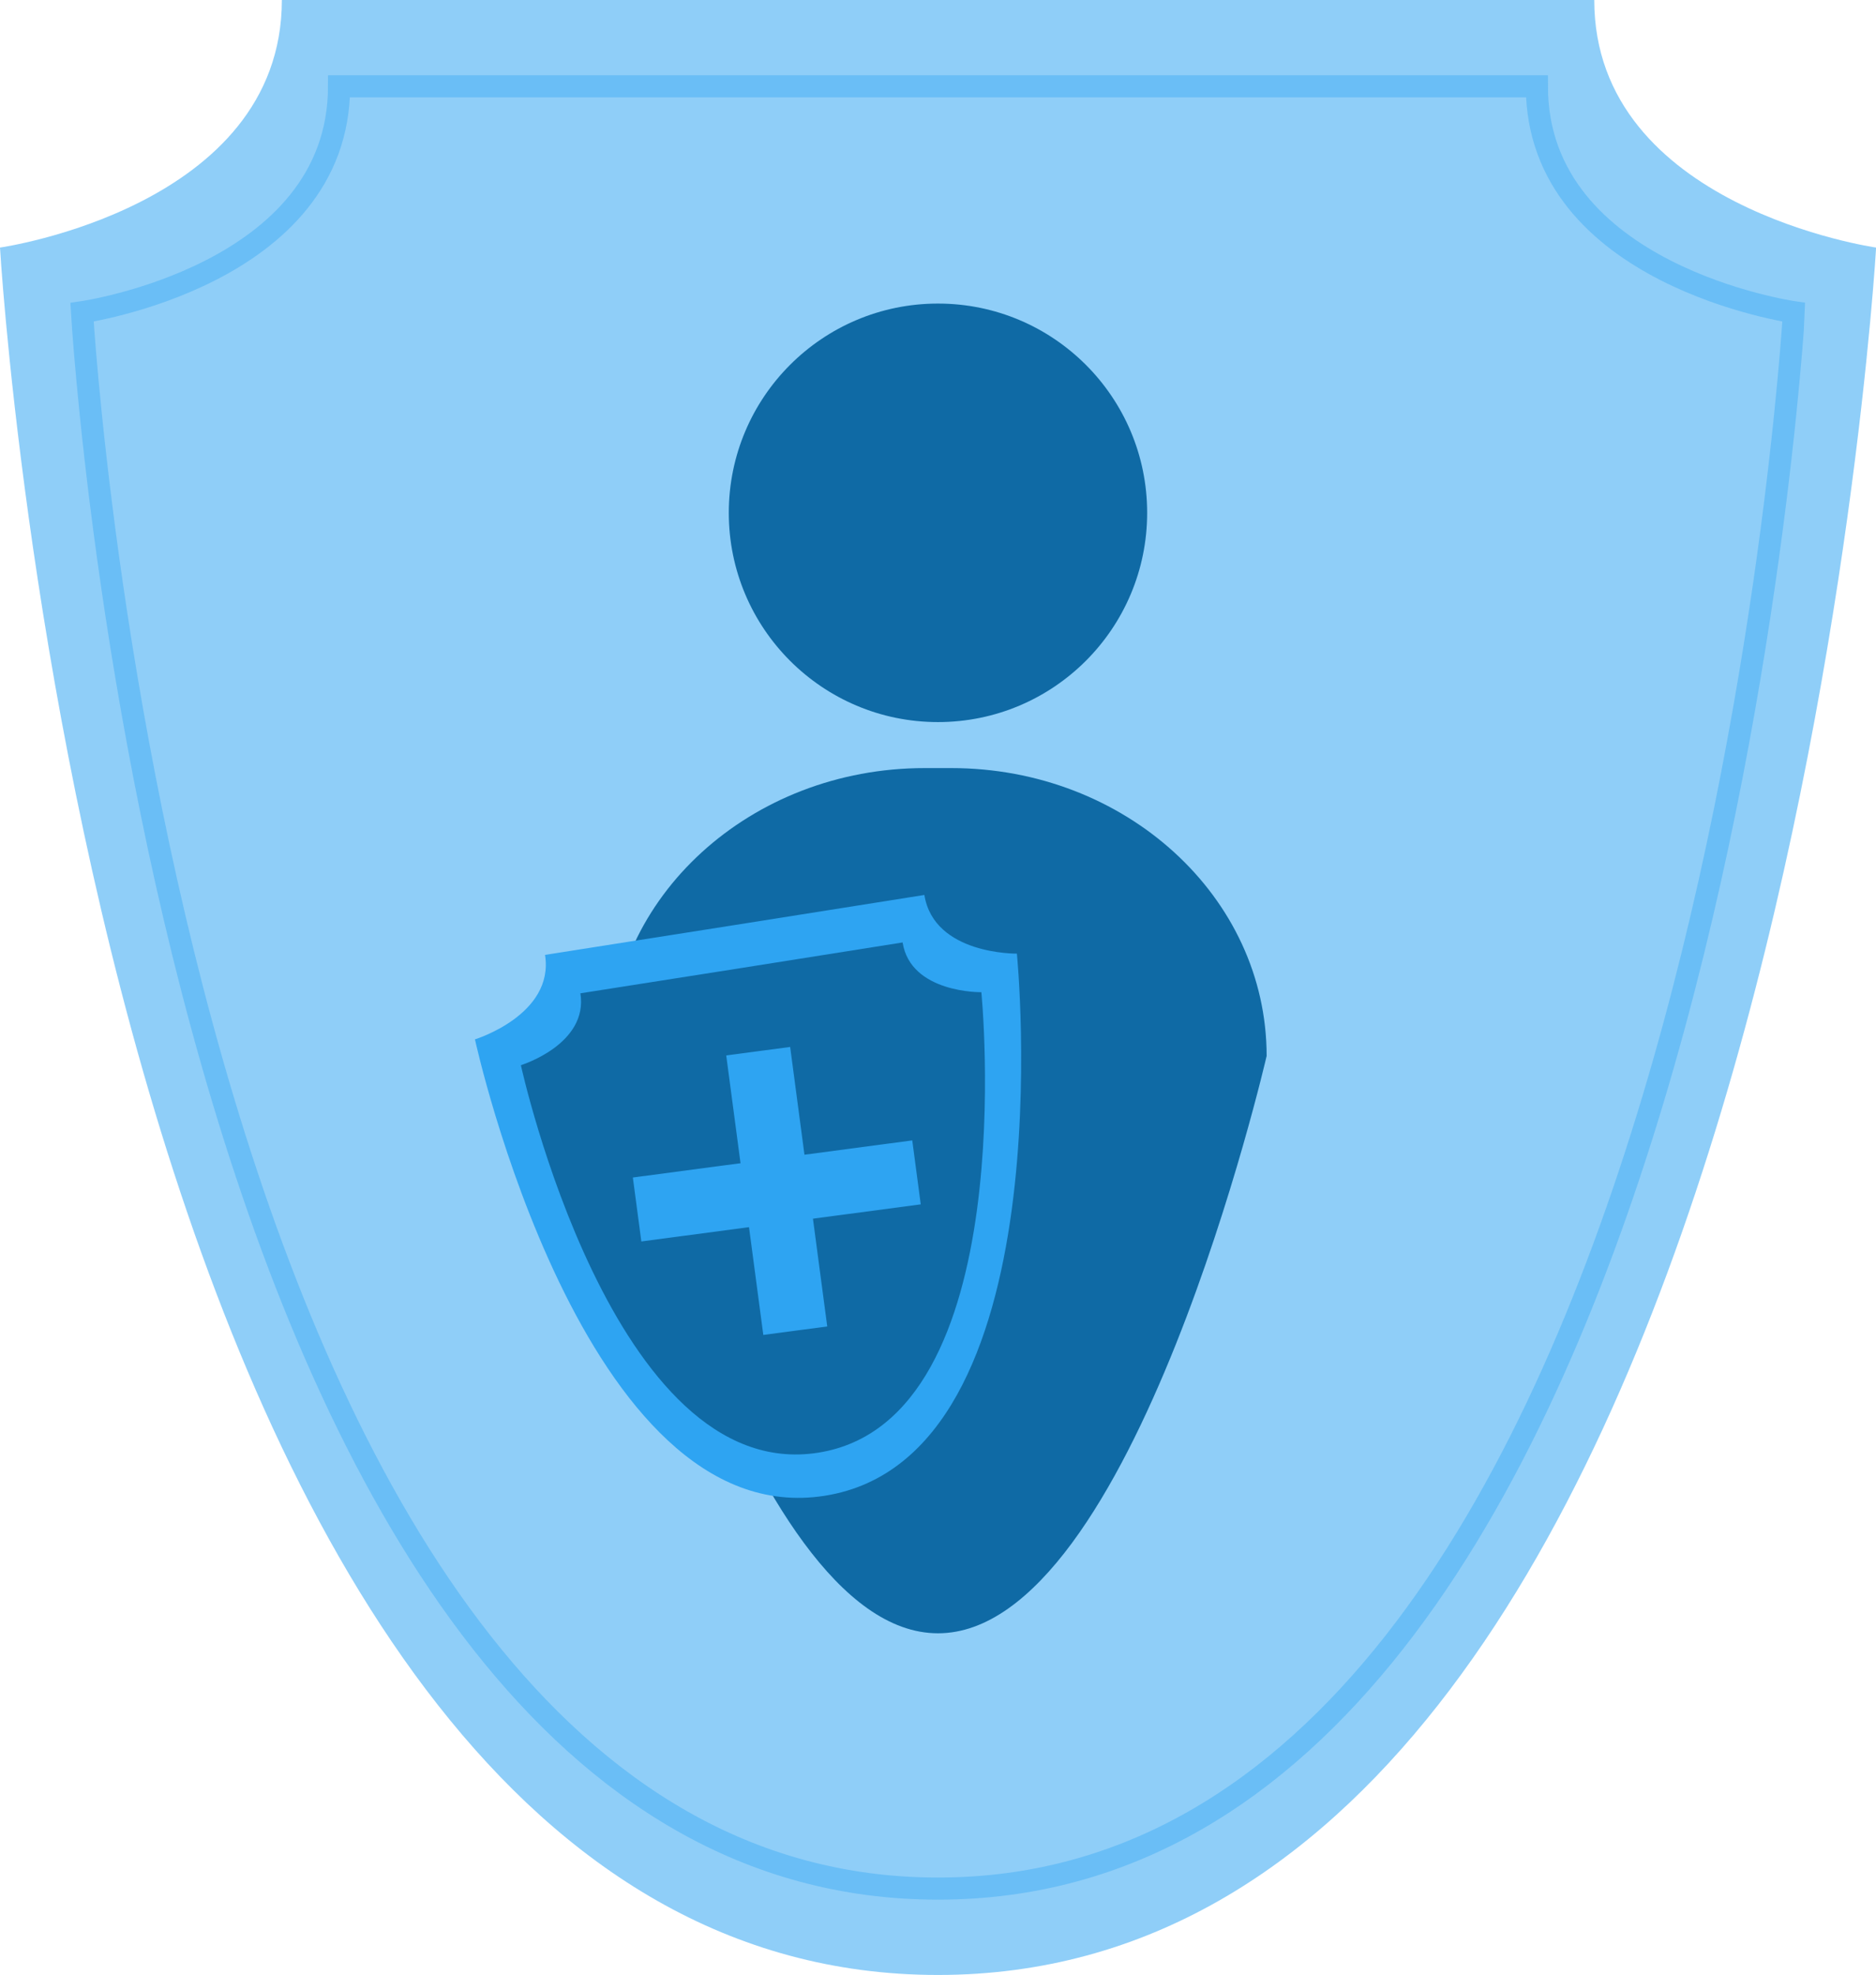
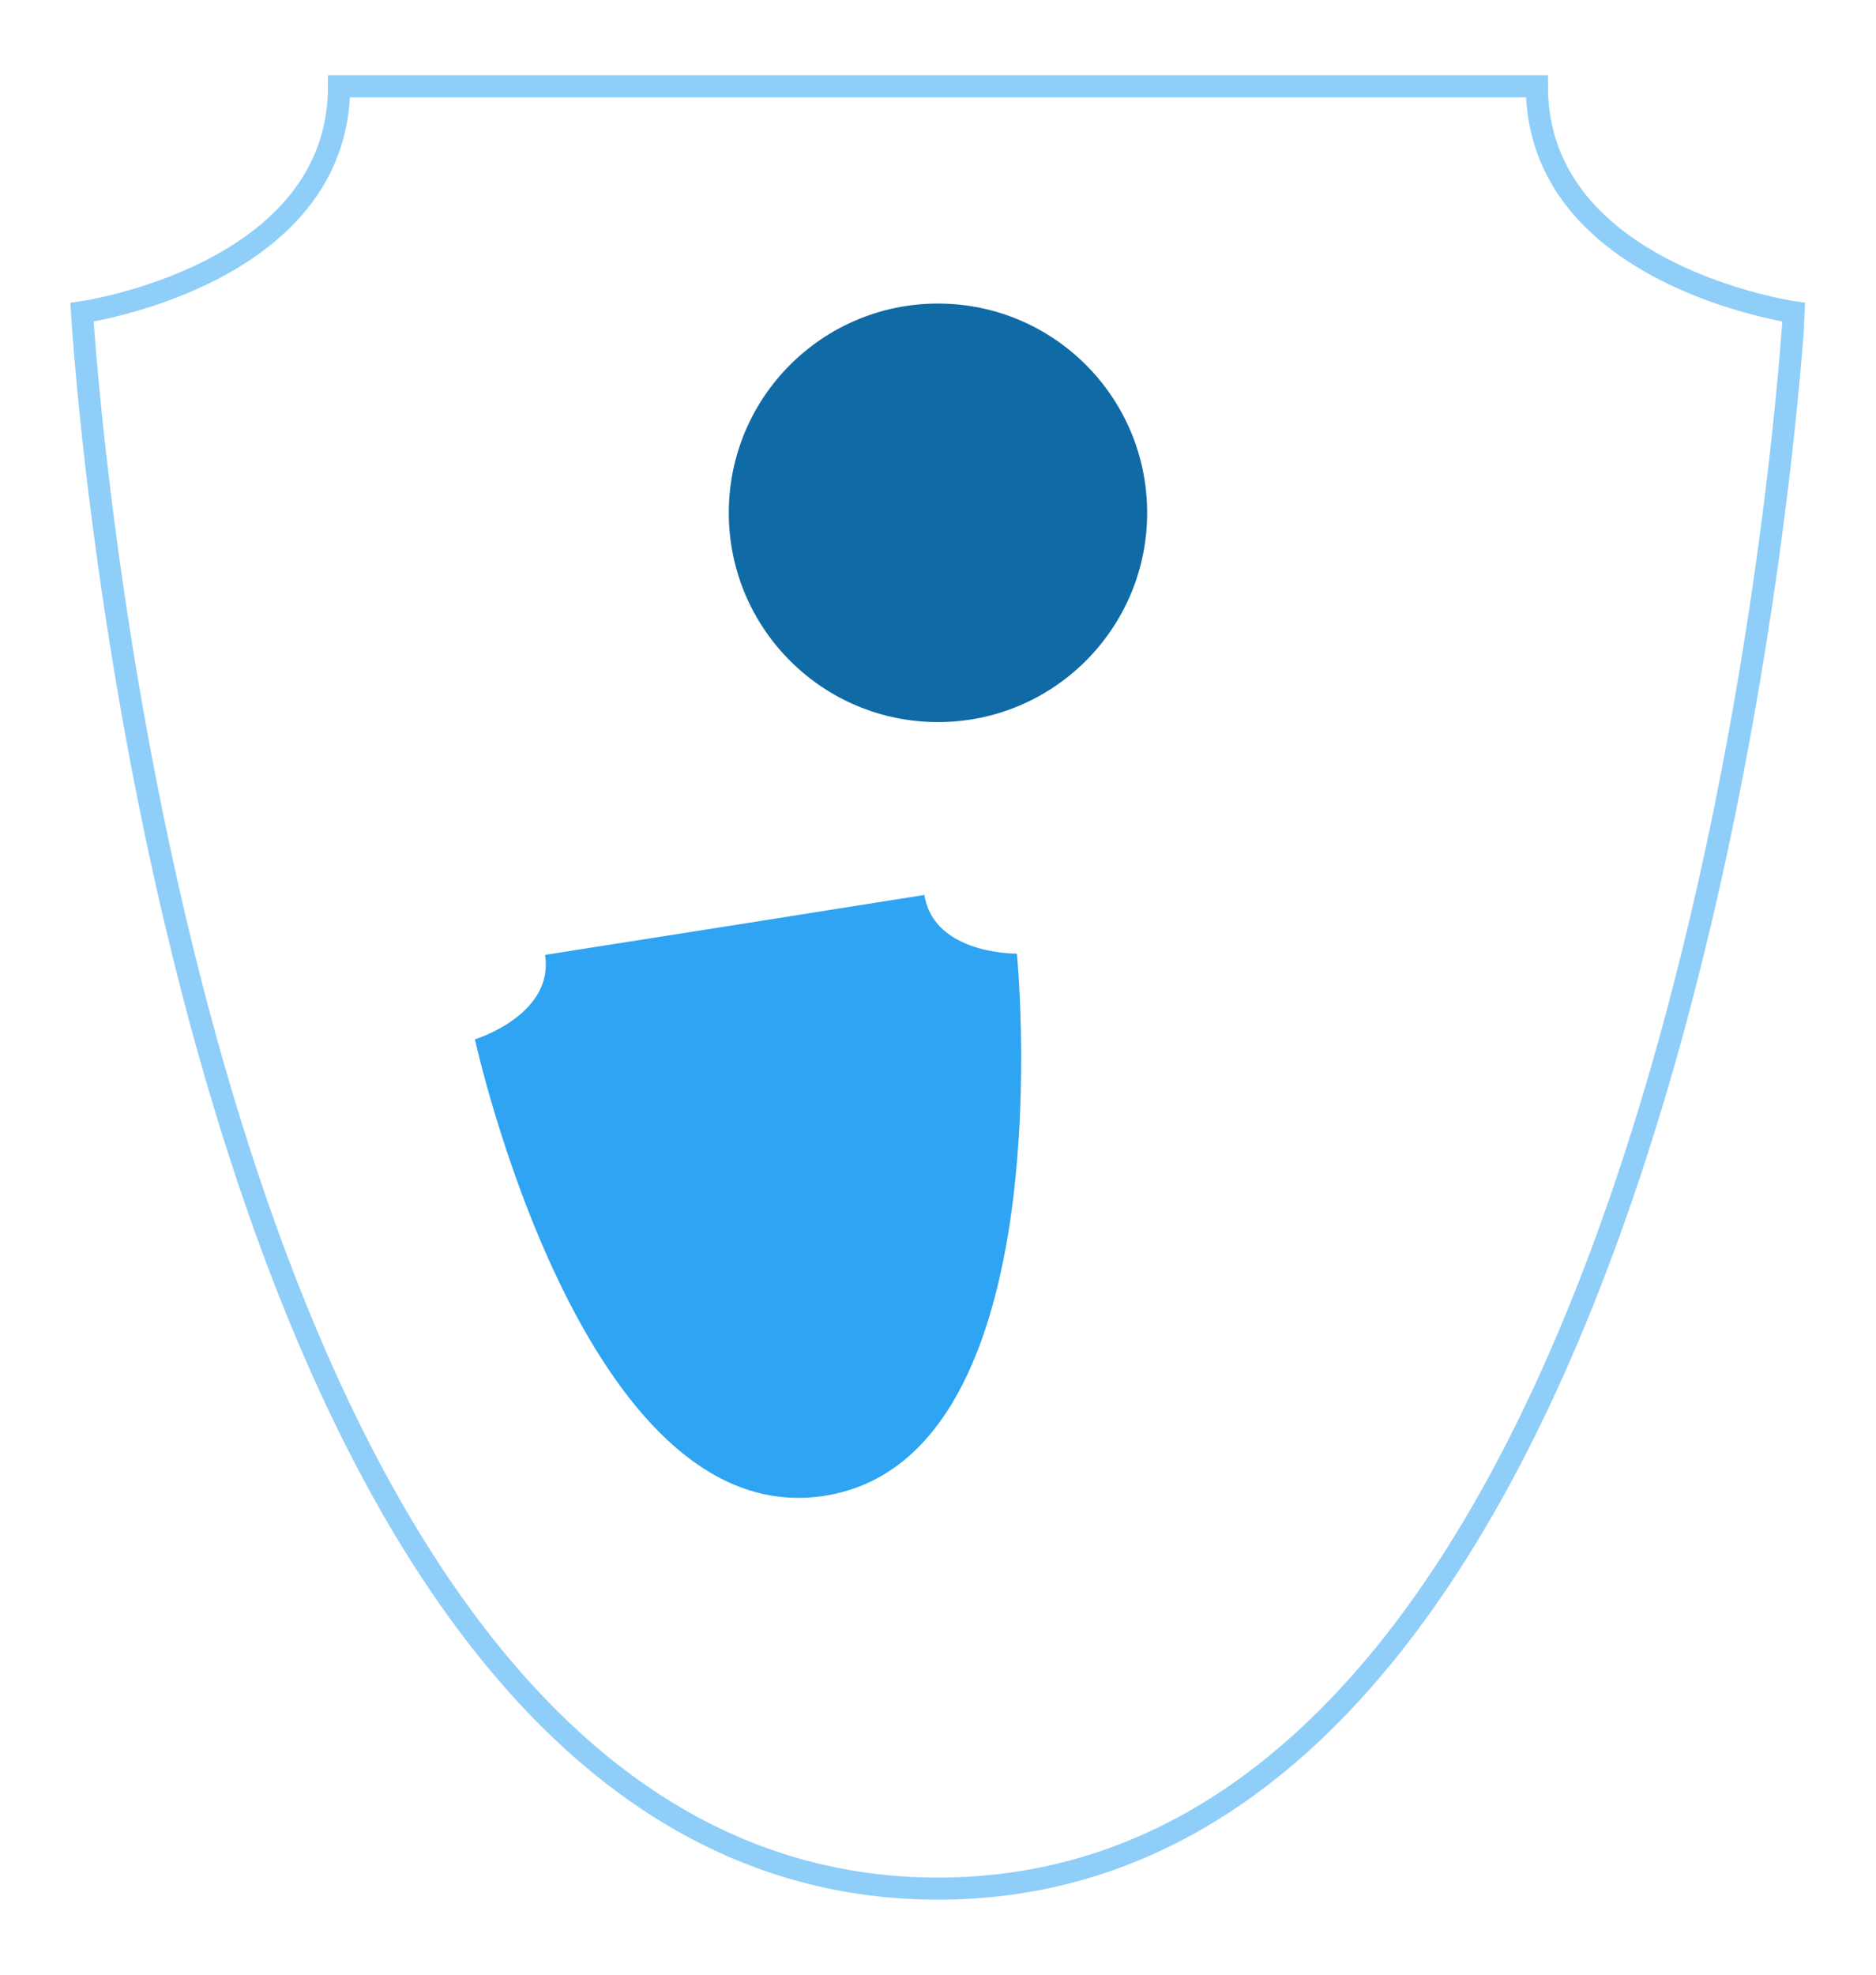
<svg xmlns="http://www.w3.org/2000/svg" viewBox="0 0 339.45 357.23">
  <defs>
    <style>.cls-1{fill:#58b6f5;}.cls-1,.cls-2{opacity:0.67;}.cls-2{fill:none;stroke:#58b6f5;stroke-miterlimit:10;stroke-width:4px;}.cls-3{fill:#0f6aa5;}.cls-4{fill:#2ea4f2;}</style>
  </defs>
  <g id="Layer_2" data-name="Layer 2">
    <g id="Layer_1-2" data-name="Layer 1">
-       <path class="cls-1" d="M169.72,0H288.47c0,37.53,51,44.78,51,44.78S321.33,357.23,169.72,357.23,0,44.78,0,44.78,51,37.53,51,0Z" />
      <path class="cls-2" d="M169.72,15.61H278.09c0,34.25,46.52,40.87,46.52,40.87S308.07,341.61,169.72,341.61,14.84,56.48,14.84,56.48s46.51-6.62,46.51-40.87Z" />
-       <path class="cls-3" d="M229.19,191c0-28.76-25.54-52.07-57.06-52.07h-4.82c-31.51,0-57.06,23.31-57.06,52.07,0,0,24.05,104.43,59.47,104.43S229.19,191,229.19,191Z" />
      <circle class="cls-3" cx="169.72" cy="92.76" r="37.85" />
      <path class="cls-4" d="M132.94,167.32l34.32-5.44C169,172.73,184,172.49,184,172.49s9.06,91.12-34.75,98.06S85.94,188,85.94,188s14.4-4.43,12.68-15.28Z" />
-       <path class="cls-3" d="M134.17,175.09l29.15-4.62c1.46,9.21,14.25,9,14.25,9s7.7,77.4-29.51,83.29-53.81-70.09-53.81-70.09,12.23-3.76,10.77-13Z" />
      <rect class="cls-4" x="134.71" y="189.92" width="11.67" height="51" transform="translate(-27.12 20.36) rotate(-7.56)" />
-       <rect class="cls-4" x="134.71" y="189.92" width="11.67" height="51" transform="translate(-54.5 383.08) rotate(-97.56)" />
    </g>
  </g>
</svg>